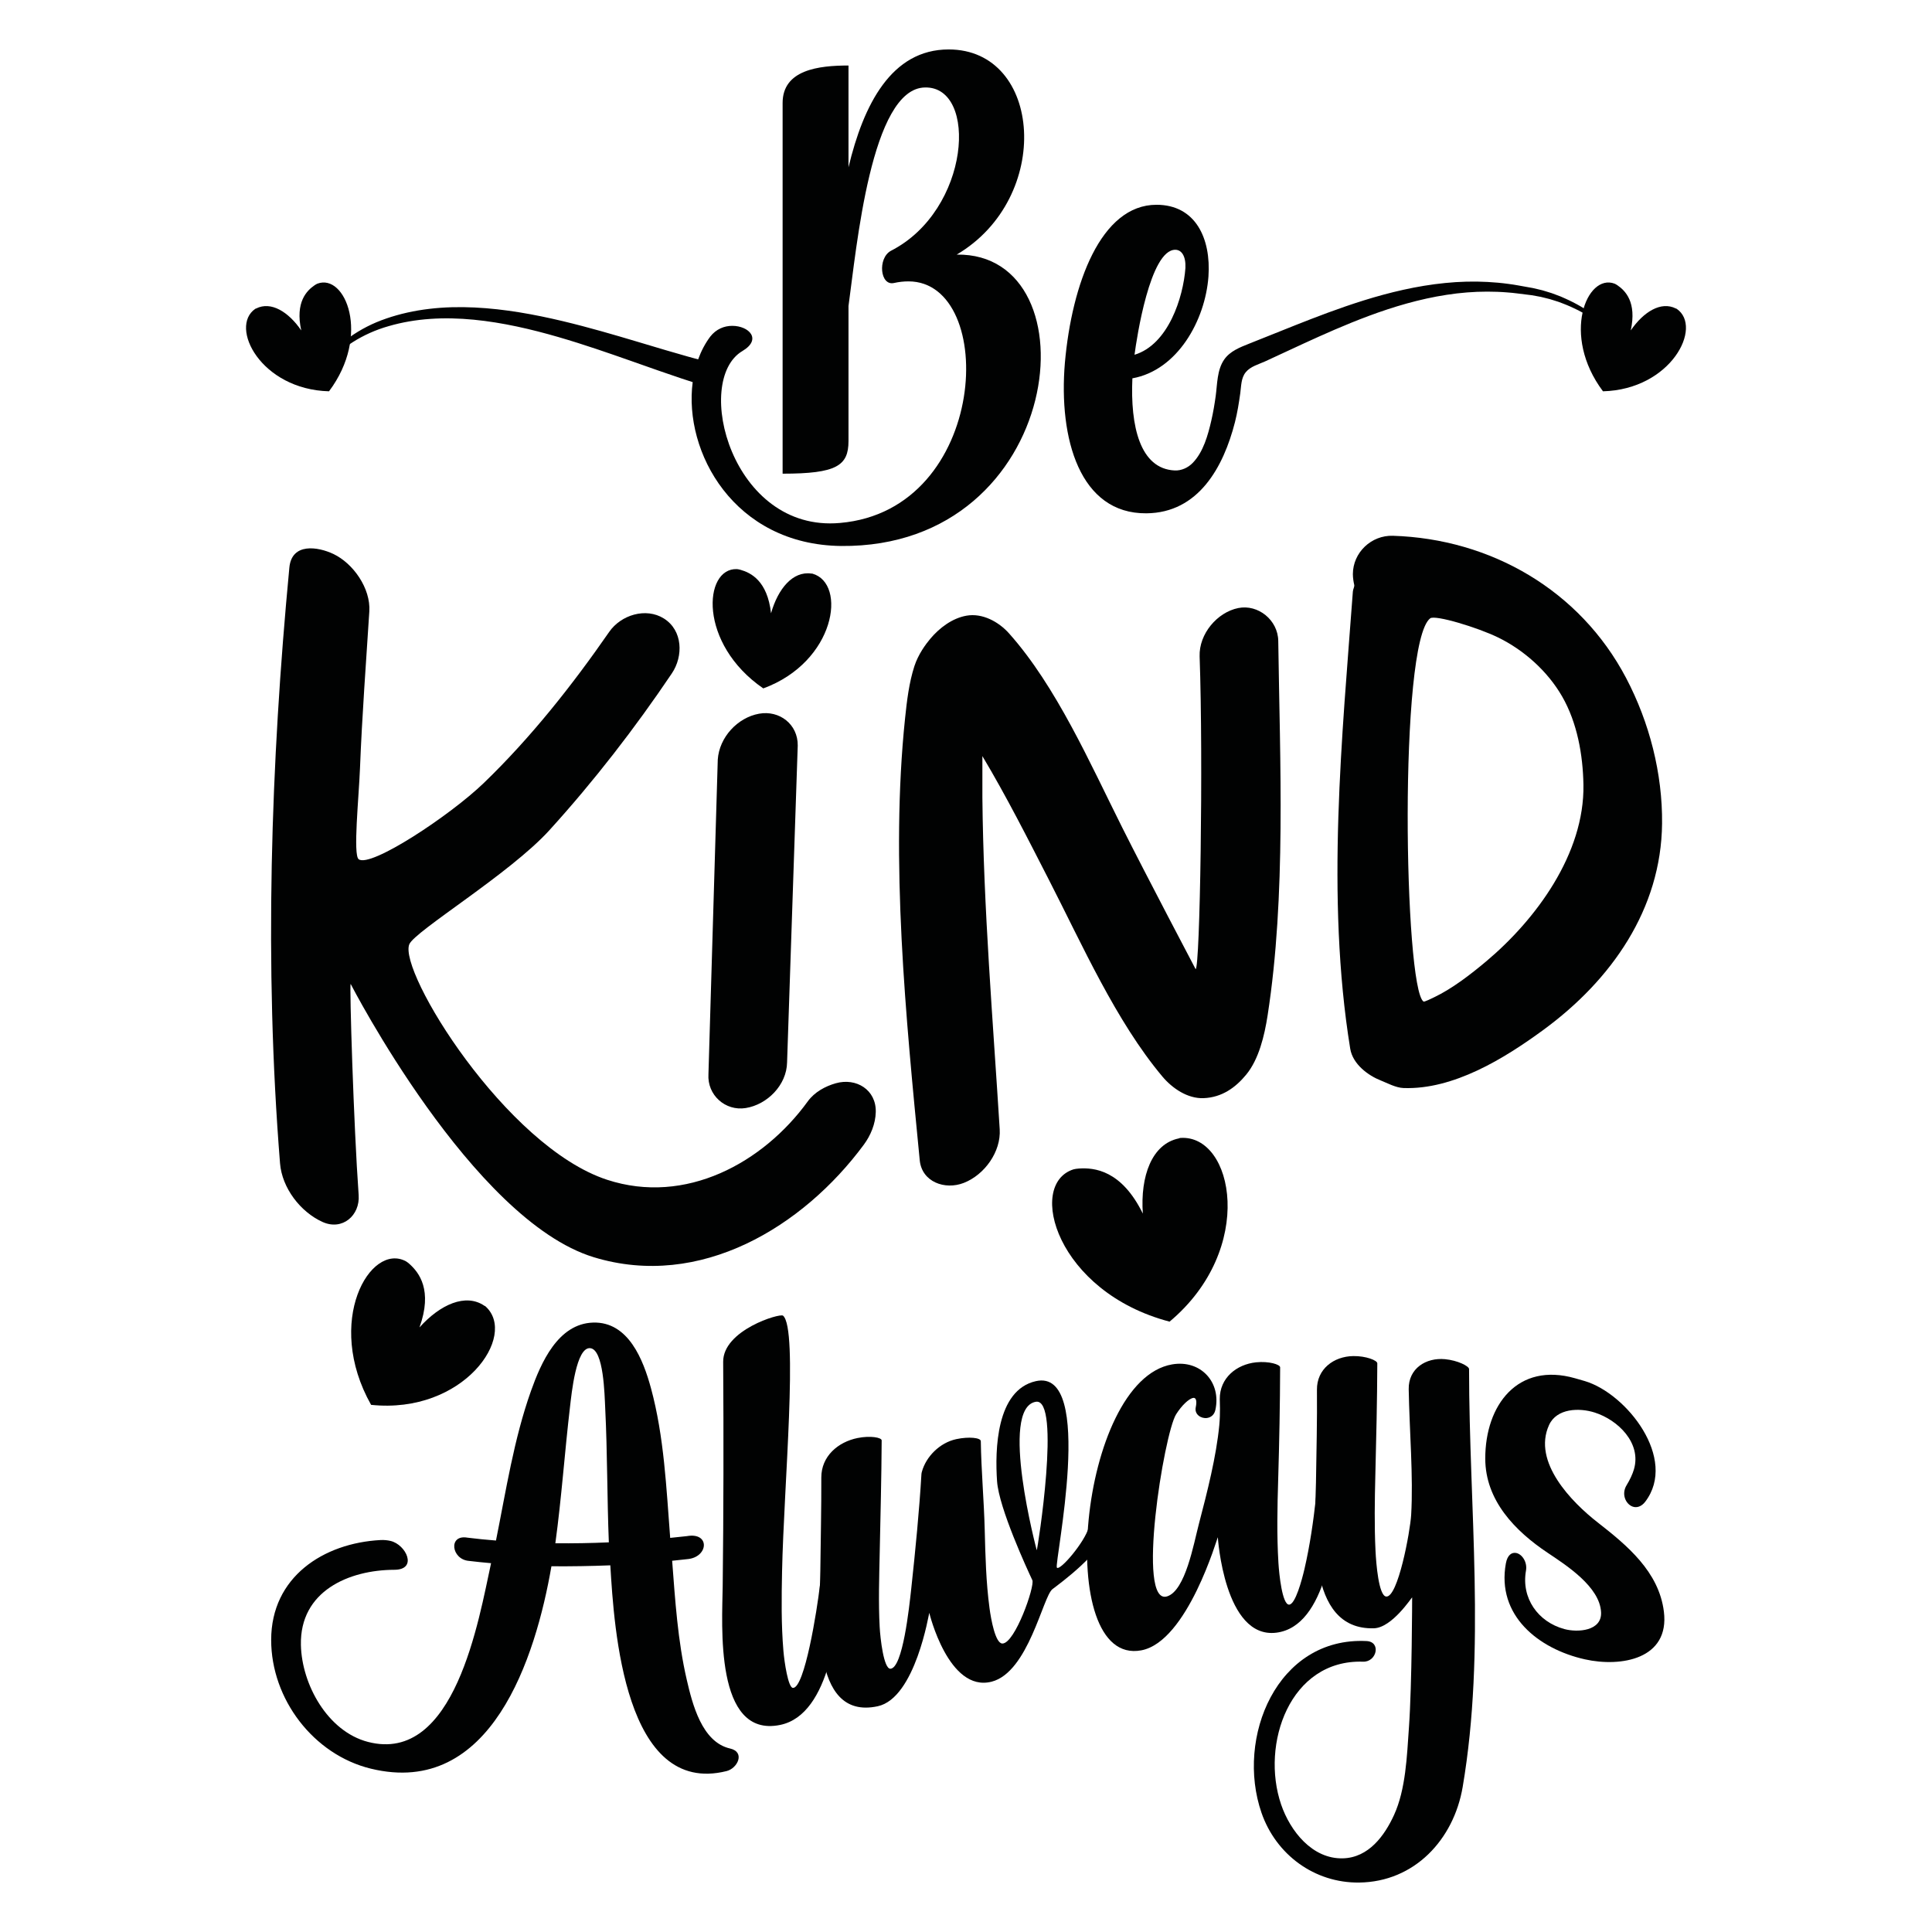
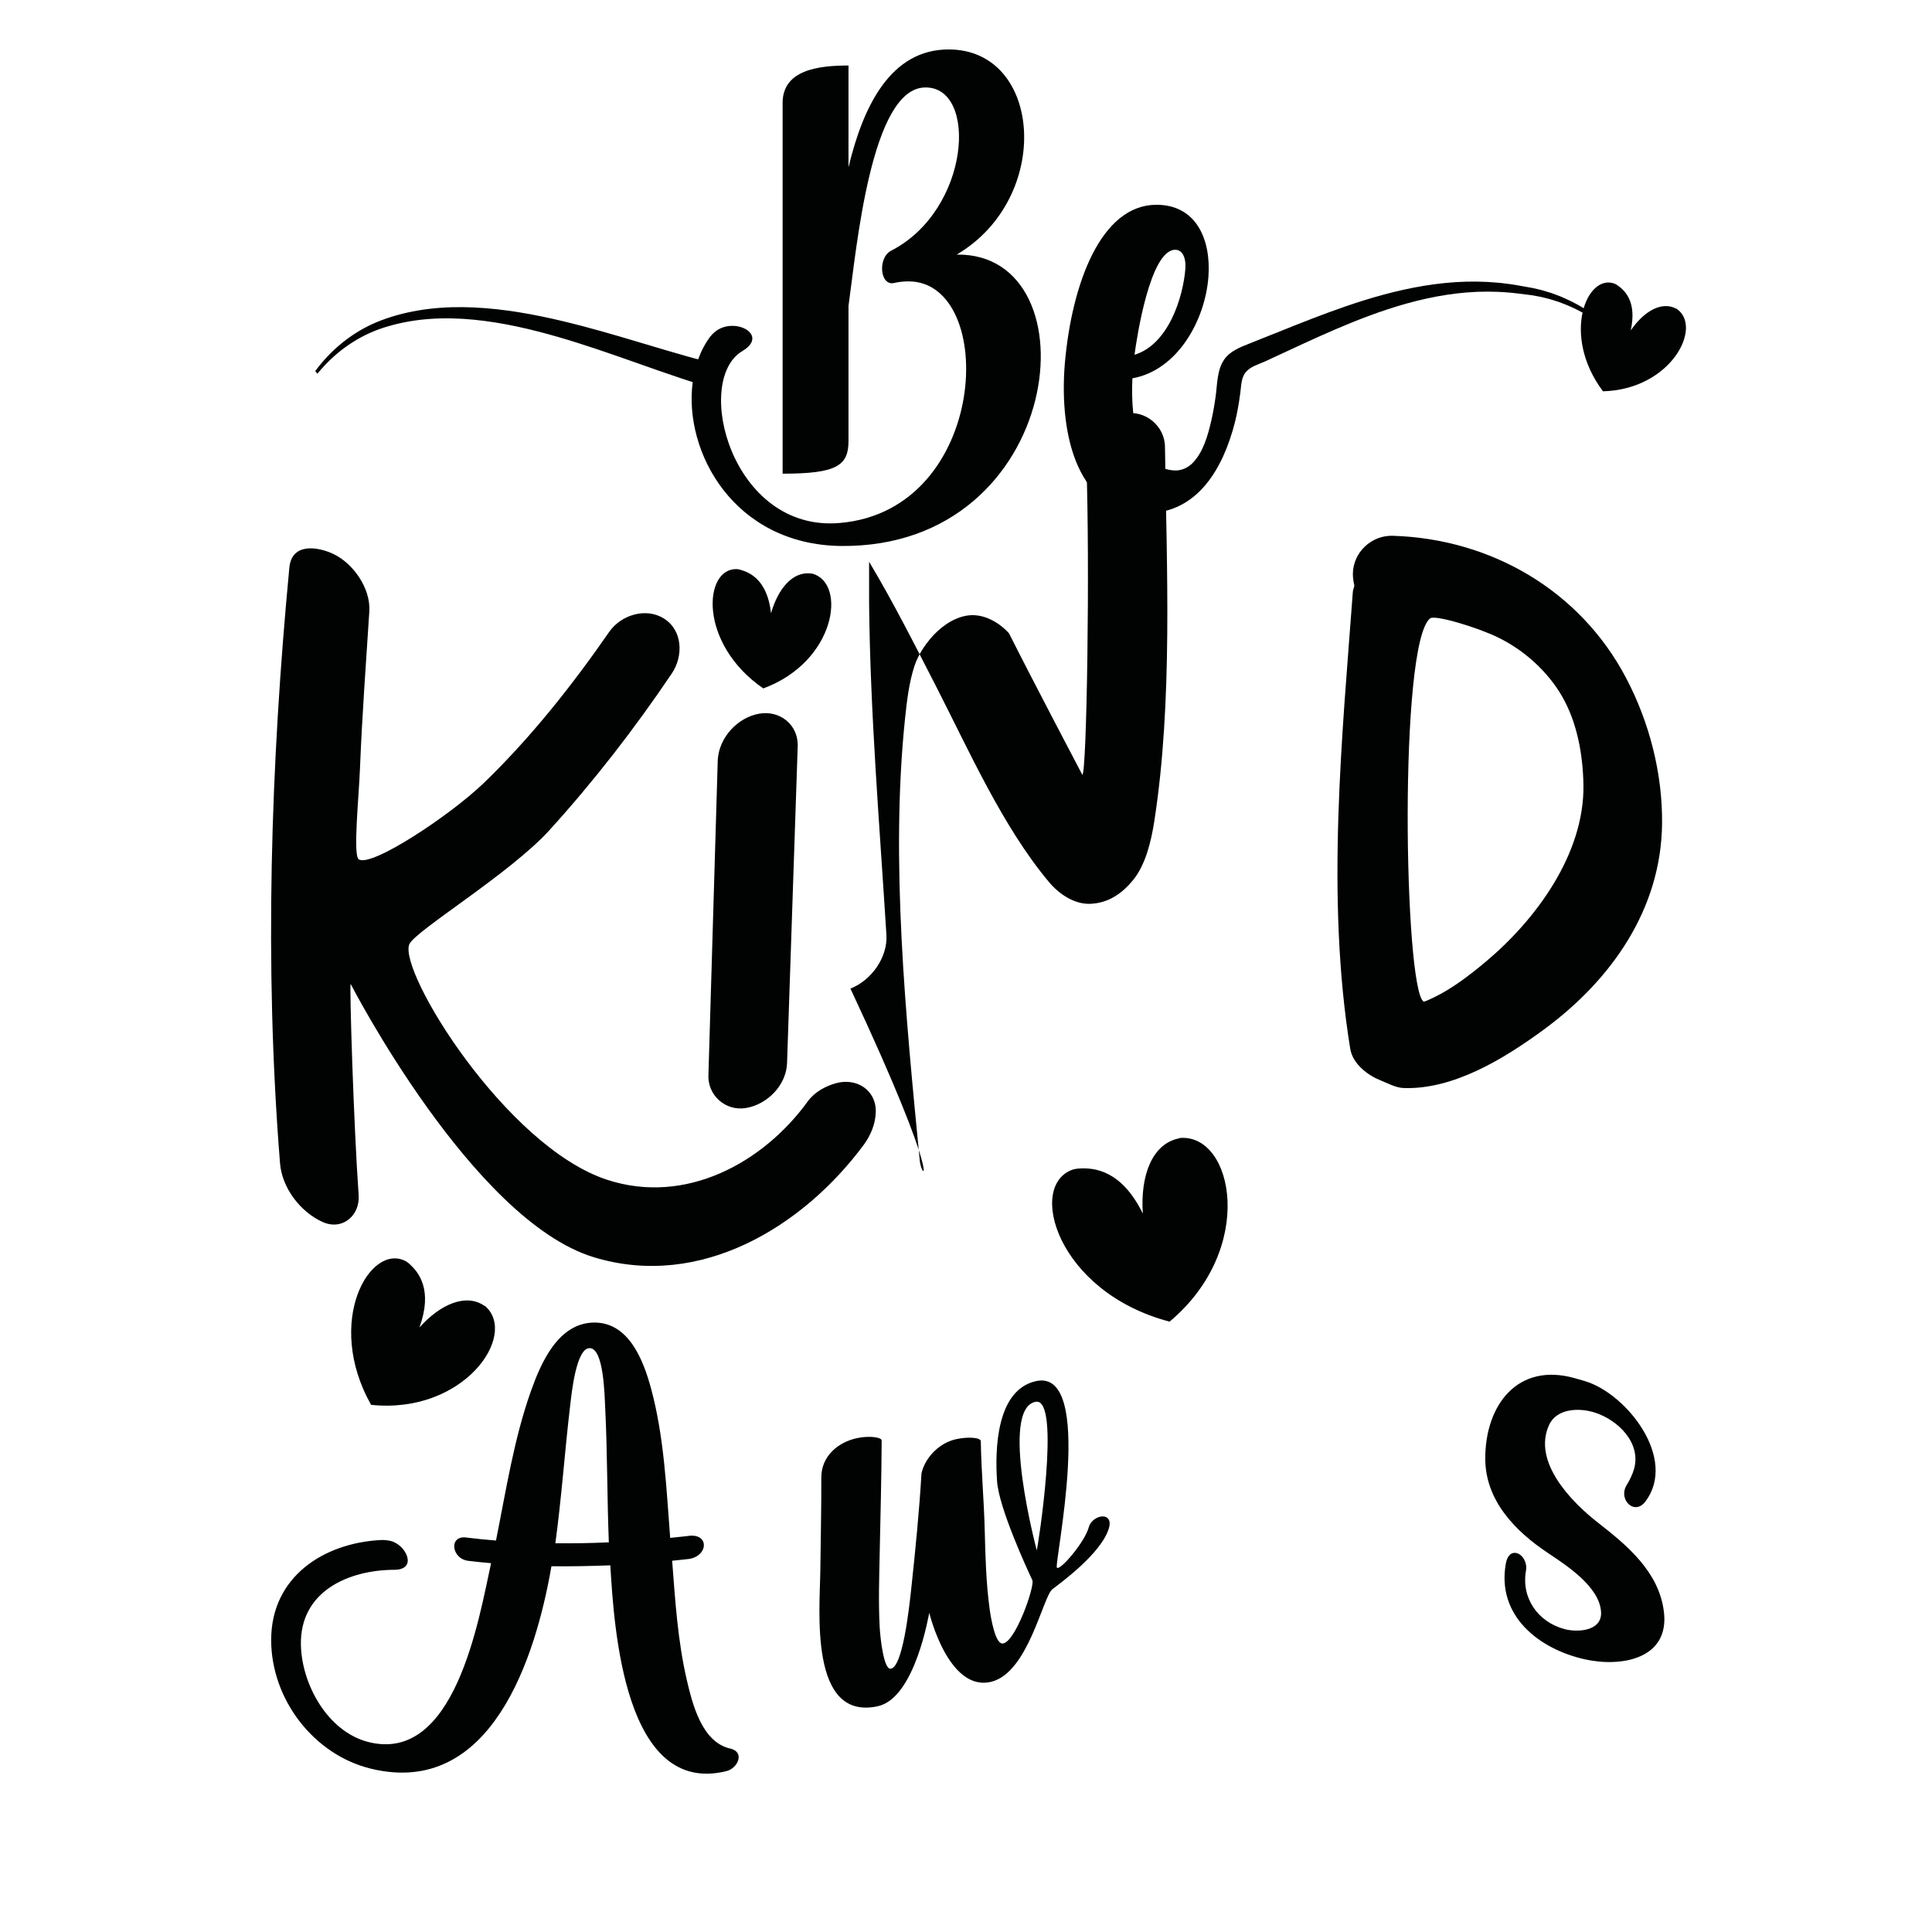
<svg xmlns="http://www.w3.org/2000/svg" id="Layer_1" x="0px" y="0px" width="1000px" height="1000px" viewBox="0 0 1000 1000" xml:space="preserve">
  <g>
    <g>
      <g>
        <path fill="#010202" d="M197.022,797.121c1.751-0.093,3.561,0.105,5.081,0.453c8.093,1.857,14.302,14.903,2.031,14.945 c-23.538,0.08-49.004,10.998-48.386,38.947c0.451,20.411,13.82,44.695,34.673,50.129c45.115,11.755,57.441-63.645,63.755-92.496 c-4.572-0.406-6.86-0.64-11.432-1.178c-9.182-0.731-10.852-13.842-0.759-12.027c5.892,0.707,8.838,1,14.731,1.482 c5.201-25.824,9.252-52.459,18.096-77.359c5.187-14.6,13.98-34.912,32.197-35.453c18.292-0.545,25.963,19.352,29.939,33.986 c6.806,25.05,7.952,51.703,9.939,77.457c3.454-0.343,5.182-0.523,8.635-0.91c12.229-2.179,11.233,11.123,0,11.936 c-3.048,0.343-4.571,0.505-7.619,0.813c1.577,20.533,2.894,41.438,7.554,61.557c2.895,12.51,7.812,32.304,22.414,35.621 c7.994,1.818,3.908,10.26-1.775,11.682c-52.885,13.225-58.246-73.785-60.195-106.49c-10.166,0.402-20.306,0.571-30.483,0.487 c-8.155,47.126-31.147,119.946-93.474,104.757c-29.753-7.251-51.591-36.085-51.587-66.617 C140.361,816.262,167.387,798.676,197.022,797.121z M287.448,798.789c9.229,0.105,18.465-0.065,27.686-0.477 c-0.922-23.089-0.726-46.221-1.874-69.298c-0.357-7.166-0.757-30.559-7.777-31.202c-7.283-0.666-9.634,23.478-10.448,30.386 C292.267,751.713,290.666,775.318,287.448,798.789z" />
-         <path fill="#010202" d="M374.059,821.229c0.459-38.553,0.504-77.826,0.255-116.369c-0.106-16.396,29.365-25.251,30.988-23.878 c7.99,6.762,0.397,88.309-0.507,132.422c-0.279,13.661-0.45,27.421,0.698,41.059c0.492,5.877,2.466,19.012,4.891,19.183 c6.068,0.429,12.58-40.58,13.972-52.853c0.287-2.546,3.555-4.741,6.349-5.281c2.792-0.541,5.359,0.254,5.082,3.322 c-1.846,20.401-5.593,68.598-32.007,73.991C369.685,899.789,373.826,840.69,374.059,821.229z" />
        <path fill="#010202" d="M424.6,812.868c0.181-15.901,0.564-32.21,0.51-48.103c-0.038-10.983,8.626-18.407,18.799-20.454 c6.6-1.327,12.452-0.265,12.444,1.252c-0.103,19.275-0.616,38.829-1.015,58.127c-0.263,12.732-0.698,25.627-0.018,38.407 c0.309,5.809,2.082,21.875,5.606,21.637c6.314-0.421,9.654-31.413,10.762-41.691c2.118-19.633,4.163-40.438,5.243-59.002 c0.025-0.479,0.115-0.826,0.254-1.327c2.118-7.71,9.18-14.967,17.782-16.817c6.587-1.414,12.676-0.716,12.698,1.036 c0.219,15.137,1.649,30.769,2.032,46.038c0.335,13.37,0.692,27.031,2.474,40.382c0.771,5.765,3.015,18.332,6.669,18.335 c6.536,0,16.91-29.795,15.494-32.801c-2.63-5.588-17.297-37.311-18.256-51.186c-1.123-16.23-0.451-47.149,20.036-51.808 c31.231-7.1,9.396,94.674,10.923,96.511c1.564,1.886,14.485-13.246,16.51-20.888c0.775-2.925,3.557-5.022,6.098-5.517 c3.047-0.593,5.758,1.205,4.316,6.023c-3.904,13.049-24.98,28.273-29.209,31.523c-4.959,3.813-12.45,43.042-31.5,47.895 c-22.33,5.69-32.255-35.638-32.255-35.638c-0.169-0.005-7.12,44.116-26.673,48.347 C418.642,890.869,424.373,833.105,424.6,812.868z M536.619,802.413c0.351-0.062,12.822-79.192-0.51-76.853 C516.992,728.913,536.619,802.413,536.619,802.413z" />
-         <path fill="#010202" d="M606.719,706.201c14.679-2.512,25.521,9.196,22.354,23.591c-0.559,2.531-2.286,3.866-4.317,4.154 c-3.048,0.431-6.606-1.835-5.843-5.505c0.76-3.668,0-5.08-1.27-4.892c-2.287,0.343-6.059,3.987-8.891,8.491 c-6.252,9.945-20.822,99.576-4.572,94.216c9.395-3.102,13.635-27.039,16.321-37.309c4.412-16.878,9.036-34.933,10.604-51.302 c0.598-6.23,0.266-11.986,0.252-13.496c-0.091-10.84,8.596-17.953,18.797-19.016c6.592-0.688,12.452,1.09,12.446,2.607 c-0.064,19.269-0.435,38.735-1.013,58.006c-0.436,14.325-0.753,28.84,0.126,43.198c0.369,6.042,1.981,21.461,5.456,21.608 c3.29,0.14,6.787-13.127,8.037-18.519c2.802-12.075,4.586-24.604,5.934-36.775c0.279-2.522,3.558-4.255,6.352-4.376 c2.794-0.12,5.625,1.102,5.334,4.116c-1.836,19.183-6.014,66.892-32.258,70.083c-26.896,3.27-30.226-49.421-30.226-49.421 c-0.237-0.035-15.667,54.072-39.626,58.555C545.209,862.729,558.272,714.498,606.719,706.201z" />
-         <path fill="#010202" d="M707.302,849.404c7.735,0.374,5.29,10.913-1.777,10.68c-37.919-1.237-53.077,42.712-42.419,73.93 c4.681,13.708,16.107,28.293,32.006,27.857c13.332-0.362,21.56-11.785,26.416-22.385c6.121-13.365,6.689-30.495,7.746-45.475 c1.578-22.361,1.65-67.205,1.65-67.205c-0.223-0.053-10.406,15.735-19.813,15.996c-35.602,0.983-30.334-52.605-29.971-75.42 c0.25-15.878,0.654-32.227,0.508-48.035c-0.103-10.734,8.672-17.291,18.795-17.446c6.588-0.102,12.451,2.233,12.445,3.753 c-0.066,19.229-0.539,38.767-1.016,57.904c-0.32,12.902-0.544,26.072,0.087,39.078c0.325,6.762,1.653,23.27,5.499,23.727 c6.104,0.725,12.447-33.661,12.955-42.254c1.172-19.779-0.907-43.725-1.27-65.082c-0.182-10.703,8.937-16.452,18.801-15.518 c6.564,0.62,12.441,3.595,12.441,5.118c0.016,71.687,8.742,145.301-3.301,216.278c-4.621,27.23-24.93,49.167-53.6,49.499 c-23.125,0.269-43.047-14.442-50.545-36.138C639.522,899.443,660.938,847.161,707.302,849.404z" />
        <path fill="#010202" d="M768.768,754.947c-0.018-27.791,16.858-50.016,46.482-41.559c2.033,0.571,3.048,0.859,5.079,1.461 c21.634,6.466,48.161,40.212,31.245,62.436c-2.04,2.679-4.569,3.273-6.603,2.503c-3.556-1.348-5.843-6.483-3.05-11.045 c1.775-2.903,3.085-5.743,3.809-8.229c3.963-13.59-8.213-25.53-20.321-29.388c-7.956-2.539-19.636-2.26-23.622,6.464 c-8.746,19.146,11.791,39.979,25.148,50.403c15.275,11.922,31.709,25.505,34.286,46.164c3.07,24.61-22.181,28.902-40.893,24.712 c-24.04-5.381-45.799-22.714-40.894-49.662c0.8-4.387,3.05-5.815,5.336-5.386c3.048,0.575,5.861,4.729,5.078,9.117 c-2.531,14.207,6.178,26.546,19.813,30.25c6.963,1.896,19.492,1.048,19.049-8.651c-0.604-13.191-17.888-24.287-27.685-30.834 C784.244,792.49,768.783,776.635,768.768,754.947z" />
      </g>
    </g>
    <path fill="#010202" d="M432.605,560.695c10.559-2.996,20.958,3.357,20.694,14.871c-0.141,6.172-2.652,12.146-6.209,16.956 c-31.329,42.381-84.612,75.047-139.757,58.213c-62.964-19.222-125.829-141.447-125.829-141.447 c-0.68,0.15,1.552,73.421,4.139,109.283c0.758,10.546-8.423,18.513-18.627,13.946c-11.504-5.154-21.053-17.63-22.072-30.387 c-8.221-102.678-4.823-206.761,4.827-308.339c1.242-13.076,14.875-10.802,22.763-7.064c10.281,4.868,19.389,17.804,18.628,29.74 c-1.688,26.366-3.766,54.115-4.831,81.199c-0.596,15.179-3.659,44.816-0.688,47.069c6.071,4.611,47.234-22.546,64.772-39.455 c24.404-23.53,45.863-50.731,64.917-78.228c6.058-8.746,18.955-12.77,28.284-6.922c9.822,6.159,10.152,19.477,4.138,28.41 c-18.989,28.206-40.306,55.775-63.389,81.188c-20.471,22.54-69.702,52.192-72.511,59.04 c-5.755,14.043,49.935,104.71,102.354,121.873c40.665,13.313,80.839-8.761,103.909-40.588 C421.603,565.248,427.157,562.237,432.605,560.695z" />
    <path fill="#010202" d="M371.517,393.154c0.776-11.529,10.235-21.747,21.387-23.743c10.538-1.889,20.117,5.467,20.004,16.464 c-1.852,54.677-3.671,109.358-5.521,164.033c-0.205,11.692-10.227,21.811-21.383,23.613c-10.598,1.713-20.011-6.739-19.316-17.541 C368.303,501.707,369.904,447.432,371.517,393.154z" />
-     <path fill="#010202" d="M476.056,600.564c-7.19-73.908-15.304-155.17-7.589-228.817c0.928-8.863,2.03-18.352,4.83-26.97 c1.983-6.096,5.847-11.339,8.278-14.219c4.634-5.494,11.206-10.541,18.625-11.876c8.248-1.485,16.695,3.127,22.076,9.158 c24.53,27.498,41.969,67.36,58.638,100.594c12.296,24.514,37.94,73.202,37.94,73.202c2.289-0.511,3.979-108.553,2.068-161.838 c-0.416-11.673,9.1-22.877,20.008-25.075c10.238-2.063,20.545,6.204,20.693,17.028c0.867,62.803,4.109,131.77-5.516,193.854 c-1.615,10.409-4.502,22.611-11.04,30.58c-5.522,6.735-12.58,11.84-22.077,12.218c-8.346,0.331-16.264-5.132-21.384-11.241 c-23.981-28.609-41.368-67.979-58.634-101.648c-11.074-21.599-22.025-43.302-34.494-64.161c0,7.125,0,14.257,0,21.383 c0.563,57.313,5.496,115.808,8.969,171.804c0.714,11.519-7.77,23.516-18.629,27.742 C489.055,616.076,477.144,611.756,476.056,600.564z" />
+     <path fill="#010202" d="M476.056,600.564c-7.19-73.908-15.304-155.17-7.589-228.817c0.928-8.863,2.03-18.352,4.83-26.97 c1.983-6.096,5.847-11.339,8.278-14.219c4.634-5.494,11.206-10.541,18.625-11.876c8.248-1.485,16.695,3.127,22.076,9.158 c12.296,24.514,37.94,73.202,37.94,73.202c2.289-0.511,3.979-108.553,2.068-161.838 c-0.416-11.673,9.1-22.877,20.008-25.075c10.238-2.063,20.545,6.204,20.693,17.028c0.867,62.803,4.109,131.77-5.516,193.854 c-1.615,10.409-4.502,22.611-11.04,30.58c-5.522,6.735-12.58,11.84-22.077,12.218c-8.346,0.331-16.264-5.132-21.384-11.241 c-23.981-28.609-41.368-67.979-58.634-101.648c-11.074-21.599-22.025-43.302-34.494-64.161c0,7.125,0,14.257,0,21.383 c0.563,57.313,5.496,115.808,8.969,171.804c0.714,11.519-7.77,23.516-18.629,27.742 C489.055,616.076,477.144,611.756,476.056,600.564z" />
    <path fill="#010202" d="M714.732,559.273c-6.399-2.502-14.545-8.35-15.865-16.492c-12.74-78.523-4.071-162.592,1.378-236.646 c0.095-1.273,0.938-2.437,0.692-3.464c-0.273-1.143-0.696-3.438-0.692-5.503c0.023-11.192,9.56-20.2,20.696-19.852 c50.667,1.584,96.801,28.126,120.719,73.591c12.13,23.055,18.883,49.508,18.628,75.34c-0.438,44.312-26.216,81.018-61.397,106.795 c-20.414,14.959-46.629,31.038-72.434,30.122C722.399,563.021,717.824,560.482,714.732,559.273z M742.326,516.177 c9.25-4.407,18.748-11.714,26.902-18.559c25.744-21.616,50.969-55.705,50.355-91.455c-0.266-15.411-3.195-32.07-11.035-45.694 c-7.604-13.218-19.966-24.099-33.113-30.507c-10.658-5.195-32.66-11.866-35.18-9.91c-16.398,12.719-13.479,191.421-3.451,198.34 C737.248,518.697,741.082,516.77,742.326,516.177z" />
    <path fill="#010202" d="M395.074,356.317c-33.738-23.182-31.008-62.391-13.651-61.75c0.554,0.053,1.178,0.166,1.864,0.365 c5.269,1.486,13.936,5.633,15.8,22.504c3.599-12.725,11.276-21.925,20.825-20.564c0.556,0.092,0.064-0.111,0.588,0.036 C438.518,302.013,432.45,342.604,395.074,356.317z" />
    <path fill="#010202" d="M605.372,684.08c-58.358-15.3-74.153-71.035-49.76-78.815c0.792-0.204,1.718-0.362,2.764-0.427 c8.05-0.571,22.144,0.854,33.149,23.319c-1.361-19.442,4.688-36.03,18.614-38.914c0.816-0.15,0.028-0.188,0.831-0.245 C638.51,587.079,650.359,646.404,605.372,684.08z" />
    <path fill="#010202" d="M192.074,727.148c-24.293-43.12-0.468-84.24,18.037-74.309c0.576,0.354,1.193,0.807,1.831,1.387 c4.93,4.42,12.134,13.536,5.181,32.843c10.678-11.897,23.904-17.802,33.551-11.239c0.557,0.395,0.128-0.089,0.62,0.349 C268.142,691.309,239.949,732.15,192.074,727.148z" />
    <g>
      <path fill="#010202" d="M495.188,131.779c49.905-29.389,44.359-106.188-4.158-106.188c-29.667,0-44.083,28.558-51.848,60.996 v-52.68c-15.527,0-34.103,2.219-34.103,19.409v191.86c28.005,0,34.103-4.159,34.103-16.913v-69.869 c4.159-29.941,11.644-112.841,39.647-113.119c27.448-0.555,23.566,63.491-17.743,84.563c-6.931,3.88-5.545,18.297,1.663,16.634 c2.496-0.555,4.989-0.833,7.487-0.833c46.3,0,41.865,118.388-35.49,125.042c-56.005,4.99-76.244-73.75-50.461-88.998 c10.259-6.099,3.327-13.031-5.266-13.031c-4.16,0-8.32,1.663-11.367,5.544c-2.642,3.524-4.734,7.511-6.293,11.818 c-1.449-0.389-3.198-0.866-5.224-1.432c-6.438-1.785-15.628-4.534-26.733-7.859c-11.109-3.302-24.143-7.172-38.367-10.564 c-14.213-3.373-29.679-6.252-45.396-7.006c-7.851-0.377-15.75-0.206-23.46,0.716c-7.717,0.914-15.19,2.561-22.228,4.989 c-0.853,0.309-1.702,0.616-2.547,0.921c-0.863,0.342-1.719,0.683-2.572,1.021c-1.679,0.719-3.323,1.467-4.908,2.289 c-3.179,1.629-6.155,3.454-8.918,5.41c-5.529,3.911-10.174,8.333-14,12.766c-1.372,1.596-2.642,3.189-3.823,4.766 c0.375,0.458,0.728,0.934,1.067,1.42c1.318-1.596,2.738-3.204,4.27-4.805c3.955-4.119,8.683-8.155,14.178-11.619 c5.509-3.483,11.694-6.307,18.558-8.242c6.741-1.966,14.015-3.21,21.411-3.719c7.41-0.521,14.987-0.321,22.518,0.409 c15.083,1.458,29.942,4.966,43.676,8.939c13.744,3.99,26.41,8.429,37.309,12.251c10.891,3.847,20.03,7.071,26.508,9.211 c2.317,0.771,4.281,1.407,5.856,1.91c-4.769,36.127,21.341,84.147,76.767,84.815C551.47,283.715,567.275,130.67,495.188,131.779z" />
      <path fill="#010202" d="M848.664,187.006c-0.939-1.408-2.437-3.386-4.396-5.869c-2.021-2.431-4.503-5.378-7.684-8.448 c-3.146-3.097-6.905-6.419-11.376-9.563c-4.455-3.161-9.586-6.207-15.355-8.748c-0.723-0.317-1.449-0.635-2.181-0.957 c-0.749-0.28-1.503-0.563-2.261-0.848c-0.76-0.282-1.523-0.566-2.293-0.852c-0.783-0.241-1.572-0.483-2.367-0.729 c-0.793-0.239-1.596-0.483-2.398-0.727c-0.826-0.199-1.657-0.399-2.49-0.601c-0.834-0.191-1.686-0.422-2.514-0.583 c-0.826-0.147-1.653-0.295-2.484-0.444c-1.666-0.299-3.347-0.6-5.037-0.904c-1.713-0.337-3.455-0.56-5.209-0.805 c-3.504-0.484-7.079-0.794-10.688-0.993c-7.221-0.391-14.594-0.188-21.906,0.546c-14.646,1.44-28.995,4.914-42.07,8.99 c-13.089,4.089-24.969,8.7-35.067,12.687c-10.038,4.012-18.408,7.354-24.267,9.695c-4.771,1.906-9.919,3.854-12.969,8.239 c-3.749,5.395-3.547,12.626-4.404,18.877c-0.586,4.268-1.303,8.518-2.269,12.718c-1.726,7.489-4.112,16.241-9.636,21.922 c-2.389,2.458-5.813,4.062-9.313,3.899c-18.022-0.831-23.012-23.012-21.904-47.688c23.291-4.158,37.706-29.943,39.371-52.678 c1.387-19.685-6.654-37.152-26.895-37.152c-28.834,0-43.806,41.034-47.412,81.791c-3.326,39.37,7.766,78.186,42.145,77.908 c27.004-0.194,39.955-23.964,45.875-47.149c1.254-4.912,2.048-9.949,2.752-14.964c0.519-3.687,0.362-7.87,2.836-10.906 c2.475-3.038,6.609-4.052,10.051-5.627c6.72-3.078,13.415-6.216,20.12-9.32c9.79-4.484,21.205-9.626,33.703-14.275 c12.489-4.639,26.126-8.714,40.114-10.85c6.987-1.083,14.053-1.656,21.016-1.651c3.482,0.006,6.941,0.12,10.346,0.407 c1.703,0.146,3.402,0.27,5.072,0.508c1.7,0.212,3.389,0.423,5.064,0.632c0.836,0.104,1.674,0.207,2.504,0.311 c0.82,0.114,1.592,0.287,2.383,0.427c0.788,0.145,1.574,0.29,2.354,0.435c0.781,0.191,1.559,0.383,2.328,0.573 c0.775,0.193,1.543,0.384,2.308,0.576c0.752,0.235,1.501,0.469,2.245,0.701c0.746,0.234,1.484,0.467,2.219,0.698 c0.721,0.273,1.436,0.542,2.148,0.811c5.697,2.152,10.846,4.842,15.365,7.699c4.537,2.841,8.408,5.907,11.676,8.799 c3.305,2.863,5.92,5.65,8.058,7.959c2.077,2.36,3.677,4.254,4.688,5.607c1.038,1.334,1.591,2.046,1.591,2.046 S849.627,188.395,848.664,187.006z M608.302,129.283c3.328,0,5.545,3.327,5.269,9.427c-1.107,15.25-8.871,39.648-26.342,44.915 C588.342,175.03,595.272,129.283,608.302,129.283z" />
    </g>
    <path fill="#010202" d="M829.699,202.538c-21.765-29.015-8.377-61.164,6.02-55.712c0.449,0.2,0.943,0.47,1.461,0.831 c4.002,2.74,10.109,8.678,6.896,23.369c6.623-9.662,15.674-15.214,23.307-11.368c0.443,0.234,0.086-0.078,0.484,0.194 C881.553,169.239,864.965,201.606,829.699,202.538z" />
-     <path fill="#010202" d="M132.132,159.852c0.399-0.272,0.042,0.041,0.483-0.193c7.637-3.848,16.683,1.705,23.309,11.367 c-3.214-14.691,2.893-20.628,6.897-23.369c0.518-0.36,1.011-0.631,1.462-0.831c14.396-5.452,27.784,26.699,6.016,55.712 C135.035,201.605,118.447,169.239,132.132,159.852z" />
  </g>
</svg>